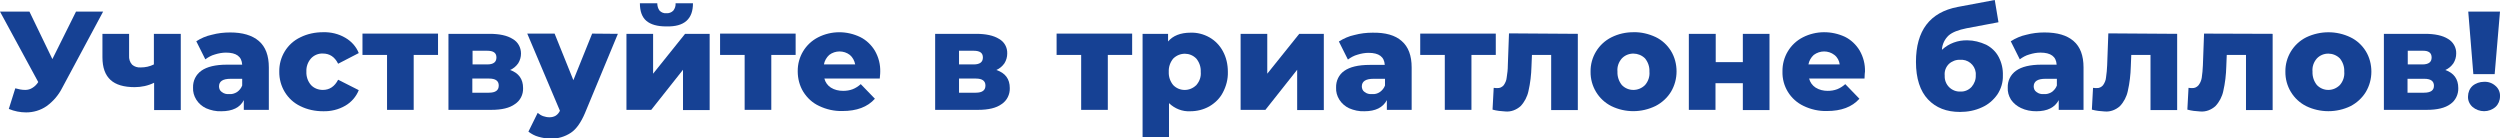
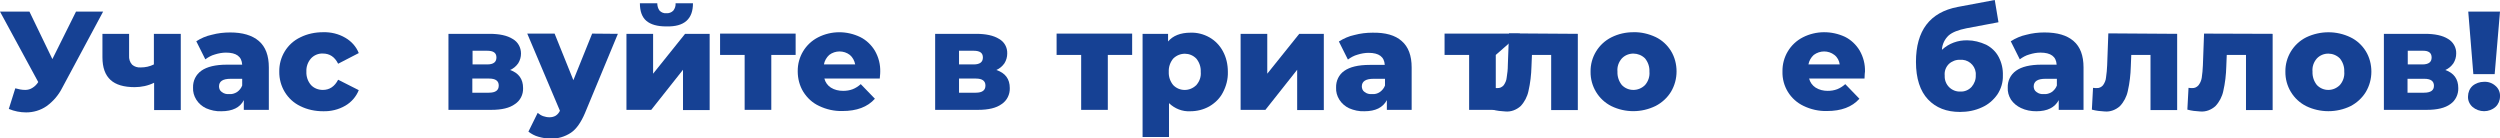
<svg xmlns="http://www.w3.org/2000/svg" id="Слой_1" x="0px" y="0px" viewBox="0 0 1078.7 59.7" style="enable-background:new 0 0 1078.7 59.7;" xml:space="preserve">
  <style type="text/css"> .st0{fill:#164194;} </style>
  <g id="Layer_2">
    <g id="Layer_1-2">
      <path class="st0" d="M44.5,5L26.9,37.8c-1.6,3.2-3.9,5.9-6.8,8c-2.6,1.8-5.7,2.7-8.8,2.7c-2.6,0-5.1-0.5-7.5-1.5l2.8-8.9 c1.4,0.4,2.8,0.7,4.3,0.7c1.1,0,2.2-0.3,3.1-0.9c1-0.6,1.9-1.5,2.5-2.5L0,5h12.7l9.9,20.5L32.8,5H44.5z" />
      <path class="st0" d="M78,14.6v32.9H66.5V35.7c-2.6,1.3-5.5,1.9-8.4,1.9c-4.6,0-8.1-1-10.4-3.1c-2.3-2.1-3.5-5.3-3.5-9.8V14.6h11.5 V24c-0.1,1.4,0.3,2.8,1.3,3.9c1,0.9,2.4,1.3,3.7,1.2c2,0,3.9-0.4,5.7-1.3V14.6H78z" />
      <path class="st0" d="M111.7,17.7c2.9,2.5,4.3,6.3,4.3,11.4v18.3h-10.8v-4.2c-1.6,3.2-4.9,4.8-9.7,4.8c-2.3,0.1-4.5-0.4-6.6-1.3 c-1.7-0.8-3.2-2.1-4.2-3.7c-1-1.6-1.5-3.4-1.4-5.2c-0.1-2.9,1.2-5.6,3.6-7.3c2.4-1.7,6.1-2.6,11-2.6h6.6c-0.2-3.5-2.5-5.2-7-5.2 c-1.6,0-3.2,0.3-4.8,0.8c-1.5,0.4-2.9,1.2-4.1,2.1l-3.9-7.8c2-1.3,4.3-2.3,6.7-2.8c2.6-0.7,5.2-1,7.9-1 C104.6,14,108.8,15.2,111.7,17.7z M102.3,39.7c1-0.7,1.8-1.7,2.2-2.8V34h-5c-3.4,0-5,1.1-5,3.3c0,0.9,0.4,1.9,1.2,2.4 c0.9,0.7,2,1,3.2,0.9C100,40.7,101.2,40.4,102.3,39.7L102.3,39.7z" />
      <path class="st0" d="M129.6,45.8c-5.7-2.7-9.2-8.6-9.1-14.9c-0.1-6.3,3.4-12.1,9.1-14.8c3-1.5,6.4-2.2,9.8-2.2 c3.4-0.1,6.7,0.7,9.6,2.4c2.6,1.5,4.7,3.8,5.8,6.6l-8.9,4.6c-1.5-3-3.7-4.4-6.6-4.4c-1.9-0.1-3.8,0.7-5.1,2.1 c-1.4,1.6-2.1,3.6-2,5.7c-0.1,2.1,0.6,4.2,2,5.8c1.3,1.4,3.2,2.1,5.1,2.1c2.9,0,5.1-1.5,6.6-4.4l8.9,4.5c-1.1,2.8-3.2,5.2-5.8,6.7 c-2.9,1.7-6.3,2.5-9.6,2.4C136,48,132.6,47.3,129.6,45.8z" />
-       <path class="st0" d="M189.1,23.7h-10.6v23.7H167V23.7h-10.6v-9.2h32.6V23.7z" />
      <path class="st0" d="M225.7,38c0.1,2.8-1.2,5.4-3.5,6.9c-2.3,1.7-5.7,2.5-10.2,2.5h-18.5V14.6h17.7c4.3,0,7.6,0.7,10,2.2 c2.3,1.3,3.6,3.7,3.6,6.3c0,1.5-0.4,2.9-1.2,4.2c-0.9,1.3-2.1,2.3-3.5,2.9C223.8,31.5,225.7,34.1,225.7,38z M203.9,27.8h6.3 c2.7,0,4-1,4-3c0-2-1.3-2.9-4-2.9h-6.3V27.8z M215.2,36.9c0-2-1.4-3-4.1-3h-7.3V40h7.1C213.8,40,215.2,39,215.2,36.9z" />
      <path class="st0" d="M266.6,14.6l-14.2,34.2c-1.7,4-3.7,6.9-6.1,8.5c-2.6,1.7-5.6,2.6-8.7,2.5c-1.8,0-3.6-0.3-5.3-0.8 c-1.5-0.4-3-1.2-4.3-2.2l4-8.1c0.7,0.6,1.5,1.1,2.3,1.4c0.9,0.3,1.8,0.5,2.8,0.5c0.9,0,1.9-0.2,2.7-0.7c0.8-0.5,1.4-1.3,1.8-2.1 l-14.1-33.3h11.8l8.1,20.1l8.1-20.1L266.6,14.6z" />
      <path class="st0" d="M270.3,14.6h11.5v17.2l13.8-17.2h10.6v32.9h-11.5V30.1L281,47.4h-10.7V14.6z M278.9,9 c-1.9-1.6-2.8-4.2-2.8-7.6h7.5c0,1.1,0.3,2.3,1,3.2c0.8,0.8,1.8,1.2,2.9,1.1c1.1,0.1,2.2-0.3,3-1.1c0.7-0.9,1.1-2,1-3.2h7.5 c0,3.4-0.9,5.9-2.8,7.6s-4.8,2.5-8.7,2.4C283.6,11.4,280.8,10.6,278.9,9z" />
      <path class="st0" d="M343.3,23.7h-10.5v23.7h-11.5V23.7h-10.6v-9.2h32.6V23.7z" />
      <path class="st0" d="M379.6,33.9h-23.9c0.4,1.6,1.4,3,2.8,3.9c1.6,1,3.4,1.4,5.3,1.4c1.4,0,2.8-0.2,4.1-0.7 c1.3-0.5,2.5-1.3,3.5-2.2l6.1,6.3c-3.2,3.6-7.9,5.3-14,5.3c-3.5,0.1-7-0.7-10.1-2.2c-2.8-1.3-5.1-3.4-6.8-6.1 c-1.6-2.6-2.4-5.7-2.4-8.8c-0.1-6.2,3.3-11.9,8.8-14.7c5.7-2.9,12.4-2.9,18.2-0.1c2.6,1.3,4.8,3.4,6.3,5.9 c1.6,2.8,2.4,5.9,2.3,9.1C379.8,31.1,379.8,32.1,379.6,33.9z M357.8,23.7c-1.2,1.1-2,2.5-2.3,4.1H369c-0.3-1.6-1.1-3.1-2.3-4.1 C364.1,21.7,360.4,21.7,357.8,23.7L357.8,23.7z" />
      <path class="st0" d="M435.7,38c0.1,2.7-1.2,5.4-3.5,6.9c-2.3,1.7-5.7,2.5-10.2,2.5h-18.5V14.6h17.6c4.3,0,7.6,0.7,10,2.2 c2.3,1.3,3.6,3.7,3.5,6.3c0,1.5-0.4,2.9-1.2,4.2c-0.9,1.3-2.1,2.3-3.5,2.9C433.8,31.5,435.7,34.1,435.7,38z M413.8,27.8h6.3 c2.7,0,4-1,4-3s-1.3-2.9-4-2.9h-6.3V27.8z M425.2,36.9c0-2-1.4-3-4.1-3h-7.3V40h7.2C423.8,40,425.2,39,425.2,36.9z" />
      <path class="st0" d="M488.5,23.7H478v23.7h-11.5V23.7h-10.6v-9.2h32.6V23.7z" />
      <path class="st0" d="M521.8,16.1c2.5,1.4,4.5,3.5,5.8,5.9c1.5,2.7,2.2,5.8,2.2,9c0.1,3.1-0.7,6.2-2.2,9c-1.3,2.5-3.4,4.5-5.8,5.9 c-2.5,1.4-5.3,2.1-8.2,2.1c-3.4,0.2-6.7-1.1-9.2-3.5v14.6H493V14.6h11v3.3c2.1-2.5,5.4-3.8,9.7-3.8 C516.5,14,519.3,14.7,521.8,16.1z M516.2,36.7c1.4-1.6,2.1-3.6,1.9-5.7c0.1-2.1-0.6-4.1-1.9-5.7c-2.7-2.8-7.1-2.8-9.9-0.1 c0,0-0.1,0.1-0.1,0.1c-1.3,1.6-2,3.6-1.9,5.7c-0.1,2.1,0.6,4.1,1.9,5.7c2.7,2.8,7.1,2.8,9.9,0.1C516.2,36.8,516.2,36.8,516.2,36.7 L516.2,36.7z" />
      <path class="st0" d="M535.3,14.6h11.5v17.2l13.8-17.2h10.6v32.9h-11.5V30.1L546,47.4h-10.7V14.6z" />
      <path class="st0" d="M604.8,17.7c2.9,2.5,4.3,6.3,4.3,11.4v18.3h-10.7v-4.2c-1.7,3.2-4.9,4.8-9.7,4.8c-2.3,0.1-4.5-0.4-6.6-1.3 c-1.7-0.8-3.2-2.1-4.2-3.7c-1-1.6-1.5-3.4-1.4-5.2c-0.1-2.9,1.2-5.6,3.5-7.2c2.4-1.7,6-2.6,11-2.6h6.5c-0.2-3.5-2.5-5.2-7-5.2 c-1.6,0-3.2,0.3-4.8,0.8c-1.5,0.4-2.9,1.2-4.1,2.1l-3.9-7.8c2.1-1.3,4.3-2.3,6.7-2.8c2.6-0.7,5.2-1,7.8-1 C597.8,14,602,15.2,604.8,17.7z M595.4,39.7c1-0.7,1.8-1.7,2.2-2.8V34h-5c-3.3,0-5,1.1-5,3.3c0,0.9,0.4,1.9,1.2,2.4 c0.9,0.7,2,1,3.2,0.9C593.2,40.7,594.4,40.4,595.4,39.7L595.4,39.7z" />
-       <path class="st0" d="M645.4,23.7h-10.5v23.7h-11.5V23.7h-10.6v-9.2h32.6L645.4,23.7z" />
+       <path class="st0" d="M645.4,23.7v23.7h-11.5V23.7h-10.6v-9.2h32.6L645.4,23.7z" />
      <path class="st0" d="M680.8,14.6v32.9h-11.5V23.7H661l-0.2,5c-0.1,3.6-0.5,7.1-1.3,10.6c-0.5,2.4-1.7,4.7-3.4,6.5 c-1.8,1.6-4.1,2.5-6.5,2.3c-1.9-0.1-3.8-0.3-5.6-0.8l0.5-9.4c0.7,0.1,1.2,0.1,1.5,0.1c1.1,0.1,2.1-0.4,2.8-1.2 c0.7-1,1.2-2.1,1.3-3.3c0.3-1.8,0.5-3.6,0.5-5.4l0.5-13.7L680.8,14.6z" />
      <path class="st0" d="M695.3,45.8c-5.6-2.8-9.1-8.6-9-14.9c-0.1-6.2,3.4-12,9-14.8c3-1.5,6.2-2.2,9.5-2.2c3.3-0.1,6.6,0.7,9.6,2.1 c2.7,1.3,5,3.4,6.6,6c1.6,2.6,2.4,5.7,2.4,8.8c0,3.1-0.8,6.1-2.4,8.8c-1.6,2.6-3.9,4.7-6.6,6.1C708.3,48.7,701.3,48.7,695.3,45.8 L695.3,45.8z M709.8,36.7c1.4-1.6,2.1-3.7,1.9-5.8c0.1-2.1-0.6-4.1-1.9-5.7c-2.7-2.7-7.2-2.8-9.9-0.1c0,0,0,0-0.1,0.1 c-1.4,1.6-2.1,3.6-1.9,5.7c-0.1,2.1,0.6,4.2,1.9,5.8C702.5,39.5,707,39.5,709.8,36.7C709.7,36.8,709.8,36.7,709.8,36.7z" />
-       <path class="st0" d="M728.8,14.6h11.5v12.2H752V14.6h11.5v32.9H752V35.9h-11.8v11.5h-11.5V14.6z" />
      <path class="st0" d="M804.5,33.9h-23.9c0.4,1.6,1.4,3,2.8,3.9c1.6,1,3.4,1.4,5.2,1.4c1.4,0,2.8-0.2,4.1-0.7 c1.3-0.5,2.5-1.3,3.5-2.2l6.1,6.3c-3.2,3.6-7.9,5.3-14,5.3c-3.5,0.1-7-0.7-10.1-2.2c-5.7-2.7-9.3-8.5-9.1-14.9 c-0.1-6.2,3.3-11.9,8.8-14.7c5.7-2.9,12.4-2.9,18.2-0.2c2.6,1.3,4.8,3.4,6.3,5.9c1.6,2.8,2.4,5.9,2.3,9.1 C804.6,31.1,804.6,32.1,804.5,33.9z M782.6,23.7c-1.2,1.1-2,2.5-2.3,4.1h13.5c-0.2-1.6-1-3.1-2.3-4.1 C788.9,21.7,785.3,21.7,782.6,23.7z" />
      <path class="st0" d="M857,19.3c2.3,1.2,4.2,3,5.4,5.3c1.3,2.5,1.9,5.2,1.8,8c0.1,2.9-0.8,5.8-2.4,8.2c-1.7,2.4-3.9,4.3-6.6,5.5 c-3,1.4-6.2,2-9.5,2c-5.8,0-10.4-1.8-13.8-5.4c-3.4-3.6-5.2-9-5.2-16.2c0-13.5,6-21.4,18-23.7l16-3l1.6,9.6l-13.8,2.6 c-3.5,0.7-6.1,1.7-7.7,3.1c-1.7,1.6-2.8,3.8-2.9,6.2c3-2.8,6.9-4.2,11-4.1C851.6,17.4,854.4,18.1,857,19.3z M850.7,37.5 c1.2-1.4,1.9-3.2,1.8-5c0.3-3.4-2.3-6.4-5.7-6.7c-0.3,0-0.7,0-1,0c-1.8-0.1-3.6,0.6-4.9,1.8c-1.3,1.3-2,3.1-1.8,5 c-0.1,1.9,0.6,3.7,1.9,5c1.3,1.3,3.1,2,4.9,1.9C847.6,39.6,849.4,38.9,850.7,37.5L850.7,37.5z" />
      <path class="st0" d="M894.7,17.7c2.9,2.5,4.3,6.3,4.3,11.4v18.3h-10.7v-4.2c-1.7,3.2-4.9,4.8-9.7,4.8c-2.3,0-4.5-0.4-6.6-1.4 c-1.7-0.8-3.2-2-4.3-3.6c-1-1.6-1.5-3.4-1.4-5.2c-0.1-2.9,1.2-5.6,3.6-7.3c2.4-1.7,6-2.6,11-2.6h6.5c-0.2-3.5-2.5-5.2-7-5.2 c-1.6,0-3.2,0.3-4.8,0.8c-1.5,0.4-2.9,1.2-4.1,2.1l-3.9-7.8c2.1-1.3,4.3-2.3,6.7-2.8c2.6-0.7,5.2-1,7.8-1 C887.7,14,891.8,15.2,894.7,17.7z M885.3,39.7c1-0.7,1.8-1.7,2.2-2.8V34h-5c-3.3,0-5,1.1-5,3.3c0,0.9,0.4,1.9,1.2,2.4 c0.9,0.7,2,1,3.2,0.9C883,40.7,884.2,40.4,885.3,39.7L885.3,39.7z" />
      <path class="st0" d="M939.4,14.6v32.9h-11.5V23.7h-8.3l-0.2,5c-0.1,3.6-0.5,7.1-1.3,10.6c-0.5,2.4-1.7,4.7-3.4,6.5 c-1.8,1.6-4.1,2.5-6.5,2.3c-1.9-0.1-3.8-0.3-5.6-0.8l0.5-9.4c0.7,0.1,1.2,0.1,1.5,0.1c1.1,0.1,2.1-0.4,2.8-1.2 c0.7-1,1.2-2.1,1.3-3.3c0.3-1.8,0.4-3.6,0.5-5.4l0.5-13.7L939.4,14.6z" />
      <path class="st0" d="M980.6,14.6v32.9h-11.5V23.7h-8.3l-0.2,5c-0.1,3.6-0.5,7.1-1.3,10.6c-0.5,2.4-1.7,4.7-3.4,6.5 c-1.8,1.6-4.1,2.5-6.5,2.3c-1.9-0.1-3.8-0.3-5.6-0.8l0.5-9.4c0.7,0.1,1.2,0.1,1.5,0.1c1.1,0.1,2.1-0.4,2.8-1.2 c0.7-0.9,1.2-2,1.4-3.2c0.3-1.8,0.4-3.6,0.5-5.4l0.5-13.7L980.6,14.6z" />
      <path class="st0" d="M995.1,45.8c-5.6-2.8-9.1-8.6-9-14.9c-0.1-6.2,3.4-12,9-14.8c6.1-2.9,13.1-2.9,19.1,0c2.7,1.3,5,3.4,6.6,6 c1.6,2.6,2.4,5.7,2.4,8.8c0,3.1-0.8,6.1-2.4,8.8c-1.6,2.6-3.9,4.7-6.6,6.1C1008.2,48.7,1001.1,48.7,995.1,45.8L995.1,45.8z M1009.6,36.7c1.4-1.6,2.1-3.7,1.9-5.8c0.1-2.1-0.6-4.1-1.9-5.7c-2.7-2.7-7.2-2.8-9.9,0c0,0,0,0,0,0c-1.4,1.6-2.1,3.6-1.9,5.7 c-0.1,2.1,0.6,4.2,1.9,5.8C1002.4,39.5,1006.8,39.5,1009.6,36.7C1009.5,36.8,1009.6,36.7,1009.6,36.7z" />
      <path class="st0" d="M1060.7,38c0.1,2.7-1.2,5.4-3.4,6.9c-2.3,1.7-5.7,2.5-10.2,2.5h-18.5V14.6h17.7c4.3,0,7.6,0.7,10,2.2 c2.2,1.3,3.6,3.7,3.5,6.3c0,1.5-0.4,2.9-1.2,4.2c-0.9,1.3-2.1,2.3-3.5,2.9C1058.8,31.5,1060.7,34.1,1060.7,38z M1038.9,27.8h6.3 c2.7,0,4-1,4-3c0-2-1.3-3-4-2.9h-6.3V27.8z M1050.2,37c0-2-1.4-3-4.1-3h-7.3v6h7.1C1048.8,40,1050.2,39,1050.2,37L1050.2,37z" />
      <path class="st0" d="M1066.8,46.1c-1.3-1.2-2-2.8-1.9-4.5c0-1.7,0.7-3.4,1.9-4.5c1.4-1.2,3.2-1.8,5-1.8c1.8-0.1,3.6,0.5,5,1.8 c1.3,1.1,2,2.8,1.9,4.5c0,1.7-0.7,3.4-1.9,4.5C1074,48.6,1069.7,48.6,1066.8,46.1L1066.8,46.1z M1065,5h13.7l-2.3,27h-9.2L1065,5z " />
    </g>
  </g>
</svg>